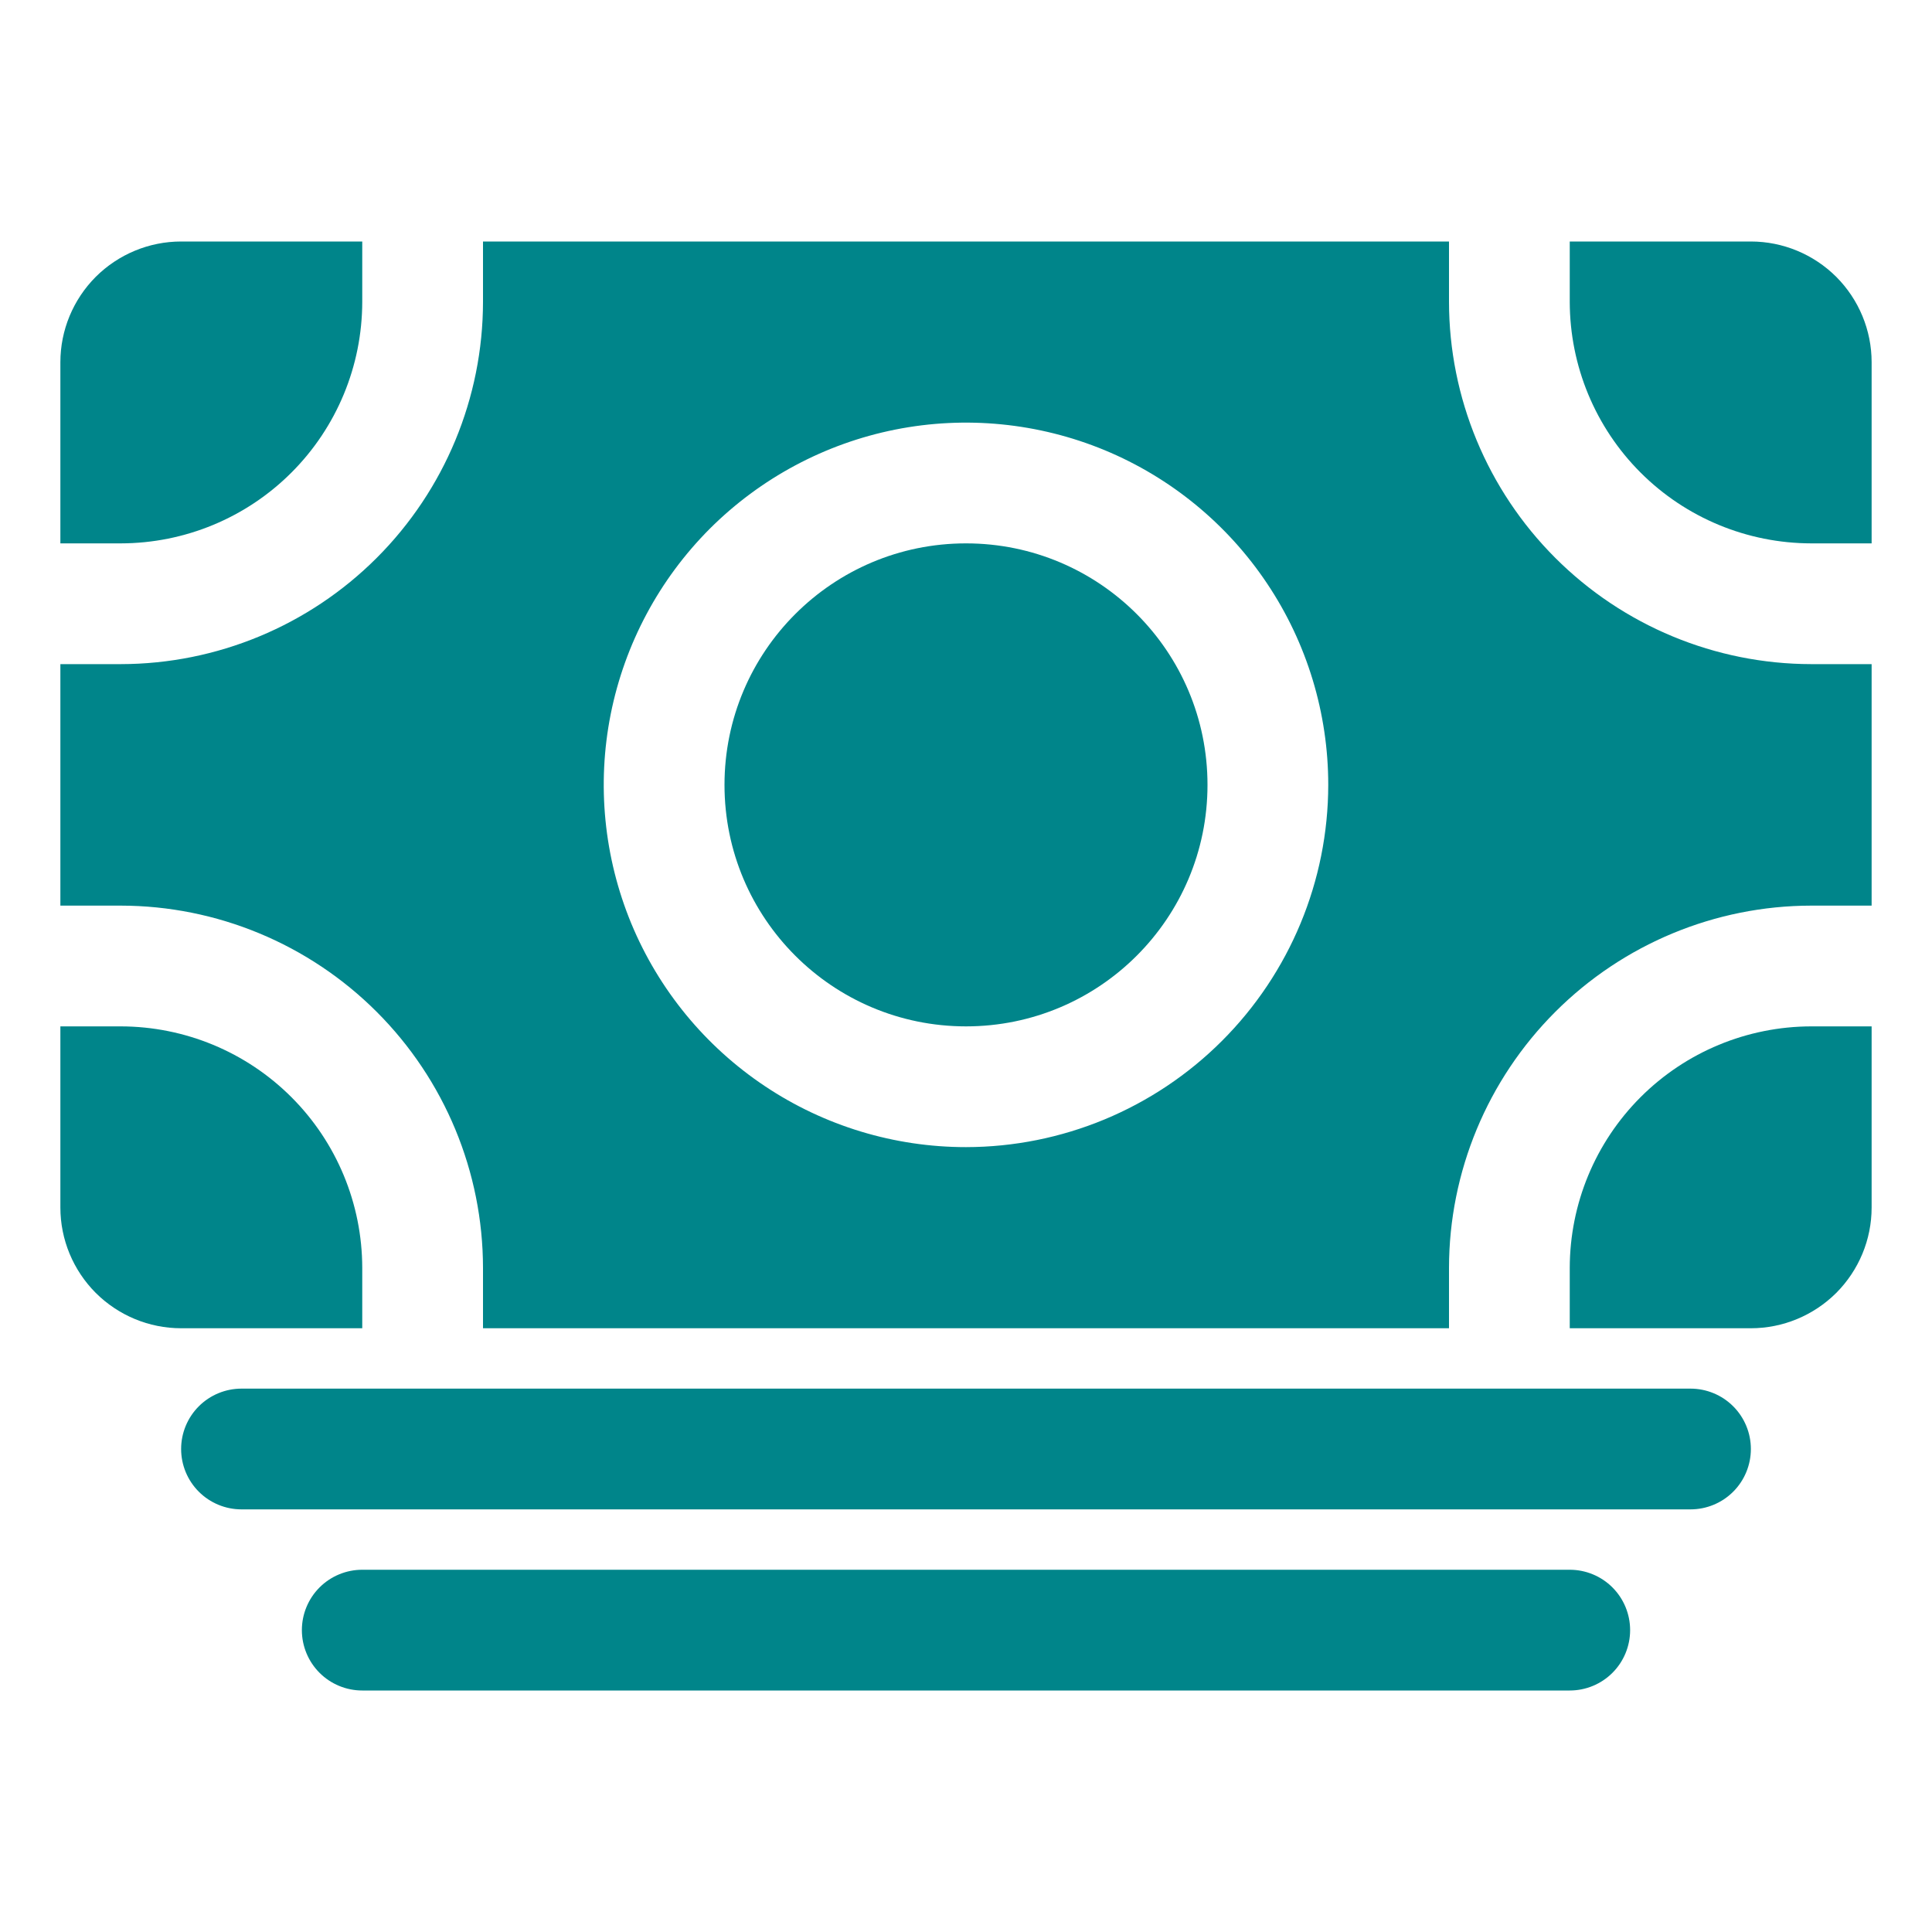
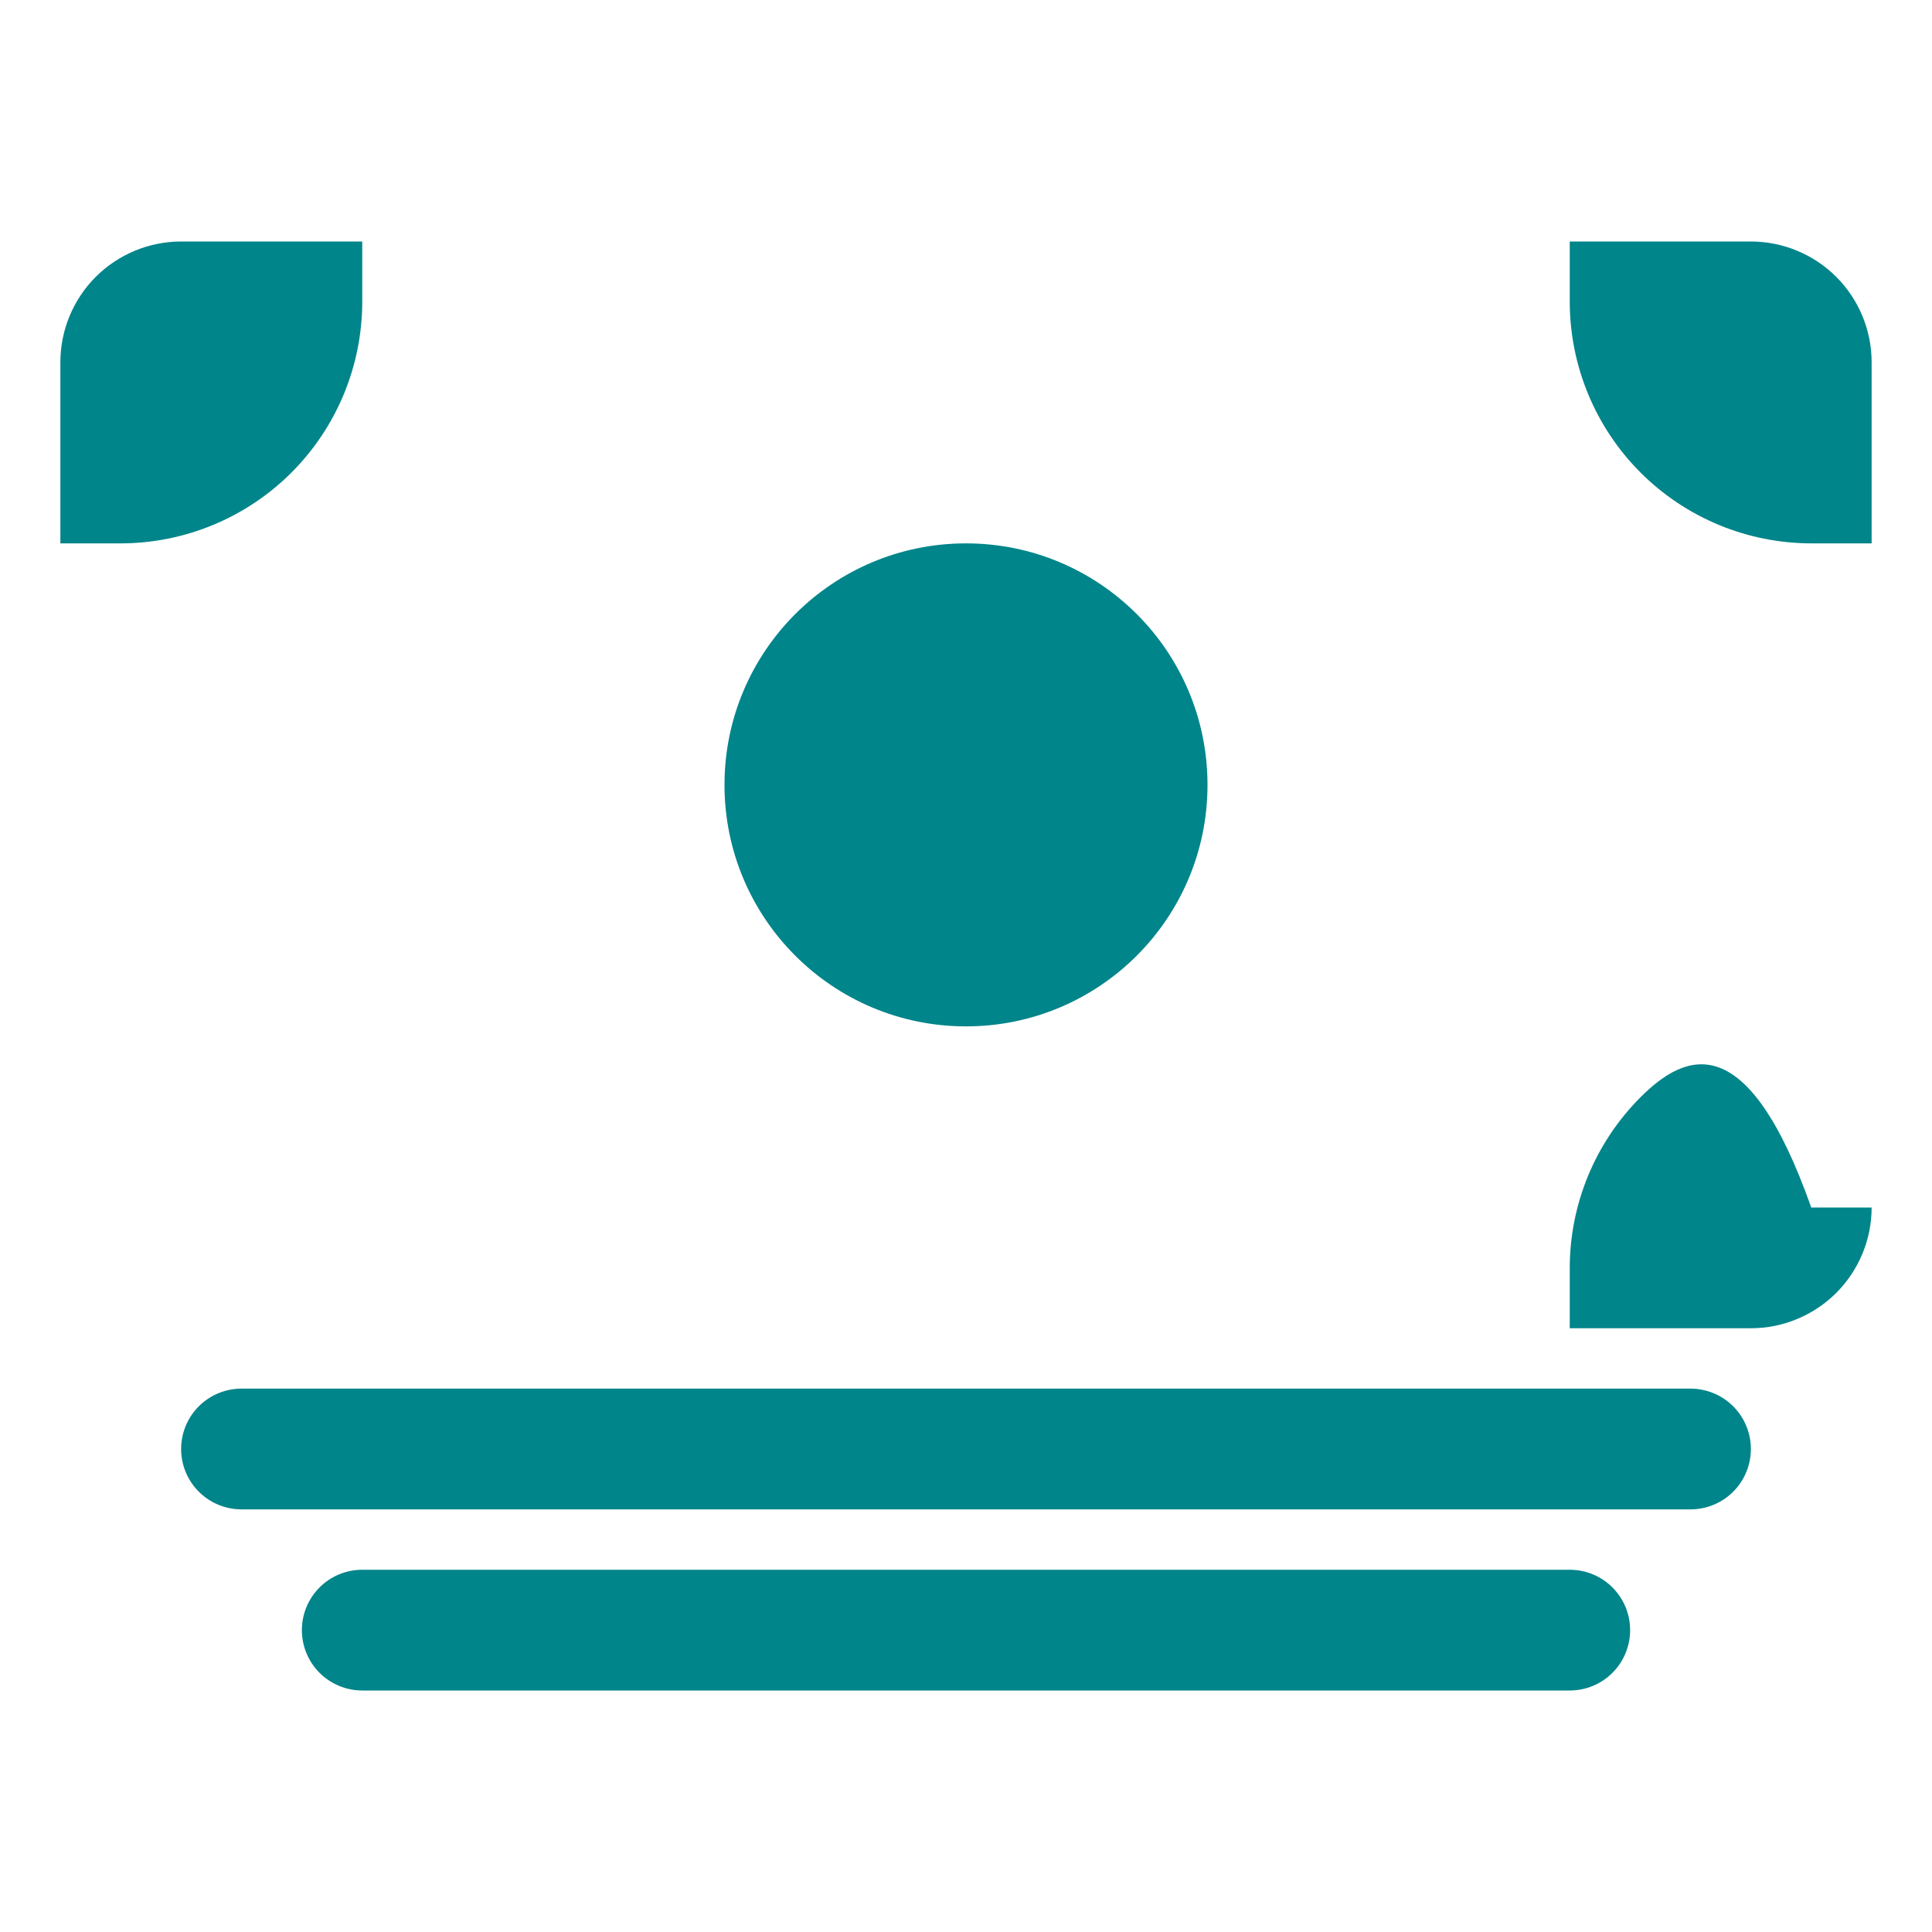
<svg xmlns="http://www.w3.org/2000/svg" width="20" height="20" viewBox="0 0 20 20" fill="none">
  <path d="M17.5 15.625H2.5C2.334 15.625 2.175 15.559 2.058 15.442C1.941 15.325 1.875 15.166 1.875 15C1.875 14.834 1.941 14.675 2.058 14.558C2.175 14.441 2.334 14.375 2.5 14.375H17.5C17.666 14.375 17.825 14.441 17.942 14.558C18.059 14.675 18.125 14.834 18.125 15C18.125 15.166 18.059 15.325 17.942 15.442C17.825 15.559 17.666 15.625 17.5 15.625Z" fill="#00858A" />
  <path d="M16.25 17.5H3.75C3.584 17.5 3.425 17.434 3.308 17.317C3.191 17.2 3.125 17.041 3.125 16.875C3.125 16.709 3.191 16.55 3.308 16.433C3.425 16.316 3.584 16.25 3.75 16.25H16.25C16.416 16.25 16.575 16.316 16.692 16.433C16.809 16.55 16.875 16.709 16.875 16.875C16.875 17.041 16.809 17.2 16.692 17.317C16.575 17.434 16.416 17.5 16.25 17.5Z" fill="#00858A" />
-   <path d="M1.25 10.625H0.625V12.5C0.625 12.832 0.757 13.149 0.991 13.384C1.226 13.618 1.543 13.75 1.875 13.75H3.75V13.125C3.749 12.462 3.486 11.827 3.017 11.358C2.548 10.889 1.913 10.626 1.25 10.625Z" fill="#00858A" />
-   <path d="M18.75 9.375H19.375V6.875H18.75C17.756 6.874 16.803 6.478 16.1 5.775C15.397 5.072 15.001 4.119 15 3.125V2.5H5V3.125C4.999 4.119 4.603 5.072 3.9 5.775C3.197 6.478 2.244 6.874 1.25 6.875H0.625V9.375C0.82 9.375 1.029 9.375 1.25 9.375C2.244 9.376 3.197 9.772 3.9 10.475C4.603 11.178 4.999 12.131 5 13.125V13.75H15V13.125C15.001 12.131 15.397 11.178 16.1 10.475C16.803 9.772 17.756 9.376 18.75 9.375ZM10 11.875C9.258 11.875 8.533 11.655 7.917 11.243C7.3 10.831 6.819 10.245 6.535 9.56C6.252 8.875 6.177 8.121 6.322 7.393C6.467 6.666 6.824 5.998 7.348 5.473C7.873 4.949 8.541 4.592 9.268 4.447C9.996 4.302 10.75 4.377 11.435 4.66C12.12 4.944 12.706 5.425 13.118 6.042C13.53 6.658 13.75 7.383 13.75 8.125C13.749 9.119 13.353 10.072 12.65 10.775C11.947 11.478 10.994 11.874 10 11.875Z" fill="#00858A" />
  <path d="M10 10.625C11.381 10.625 12.5 9.506 12.5 8.125C12.5 6.744 11.381 5.625 10 5.625C8.619 5.625 7.5 6.744 7.5 8.125C7.5 9.506 8.619 10.625 10 10.625Z" fill="#00858A" />
-   <path d="M16.25 13.125V13.75H18.125C18.456 13.75 18.774 13.618 19.009 13.384C19.243 13.149 19.375 12.832 19.375 12.5V10.625H18.75C18.087 10.626 17.452 10.889 16.983 11.358C16.514 11.827 16.251 12.462 16.25 13.125Z" fill="#00858A" />
+   <path d="M16.25 13.125V13.75H18.125C18.456 13.75 18.774 13.618 19.009 13.384C19.243 13.149 19.375 12.832 19.375 12.5H18.75C18.087 10.626 17.452 10.889 16.983 11.358C16.514 11.827 16.251 12.462 16.25 13.125Z" fill="#00858A" />
  <path d="M18.75 5.625H19.375V3.75C19.375 3.418 19.243 3.101 19.009 2.866C18.774 2.632 18.456 2.5 18.125 2.5H16.25V3.125C16.251 3.788 16.514 4.423 16.983 4.892C17.452 5.361 18.087 5.624 18.75 5.625Z" fill="#00858A" />
  <path d="M3.75 3.125V2.5H1.875C1.543 2.5 1.226 2.632 0.991 2.866C0.757 3.101 0.625 3.418 0.625 3.75V5.625H1.25C1.913 5.624 2.548 5.361 3.017 4.892C3.486 4.423 3.749 3.788 3.75 3.125Z" fill="#00858A" />
</svg>